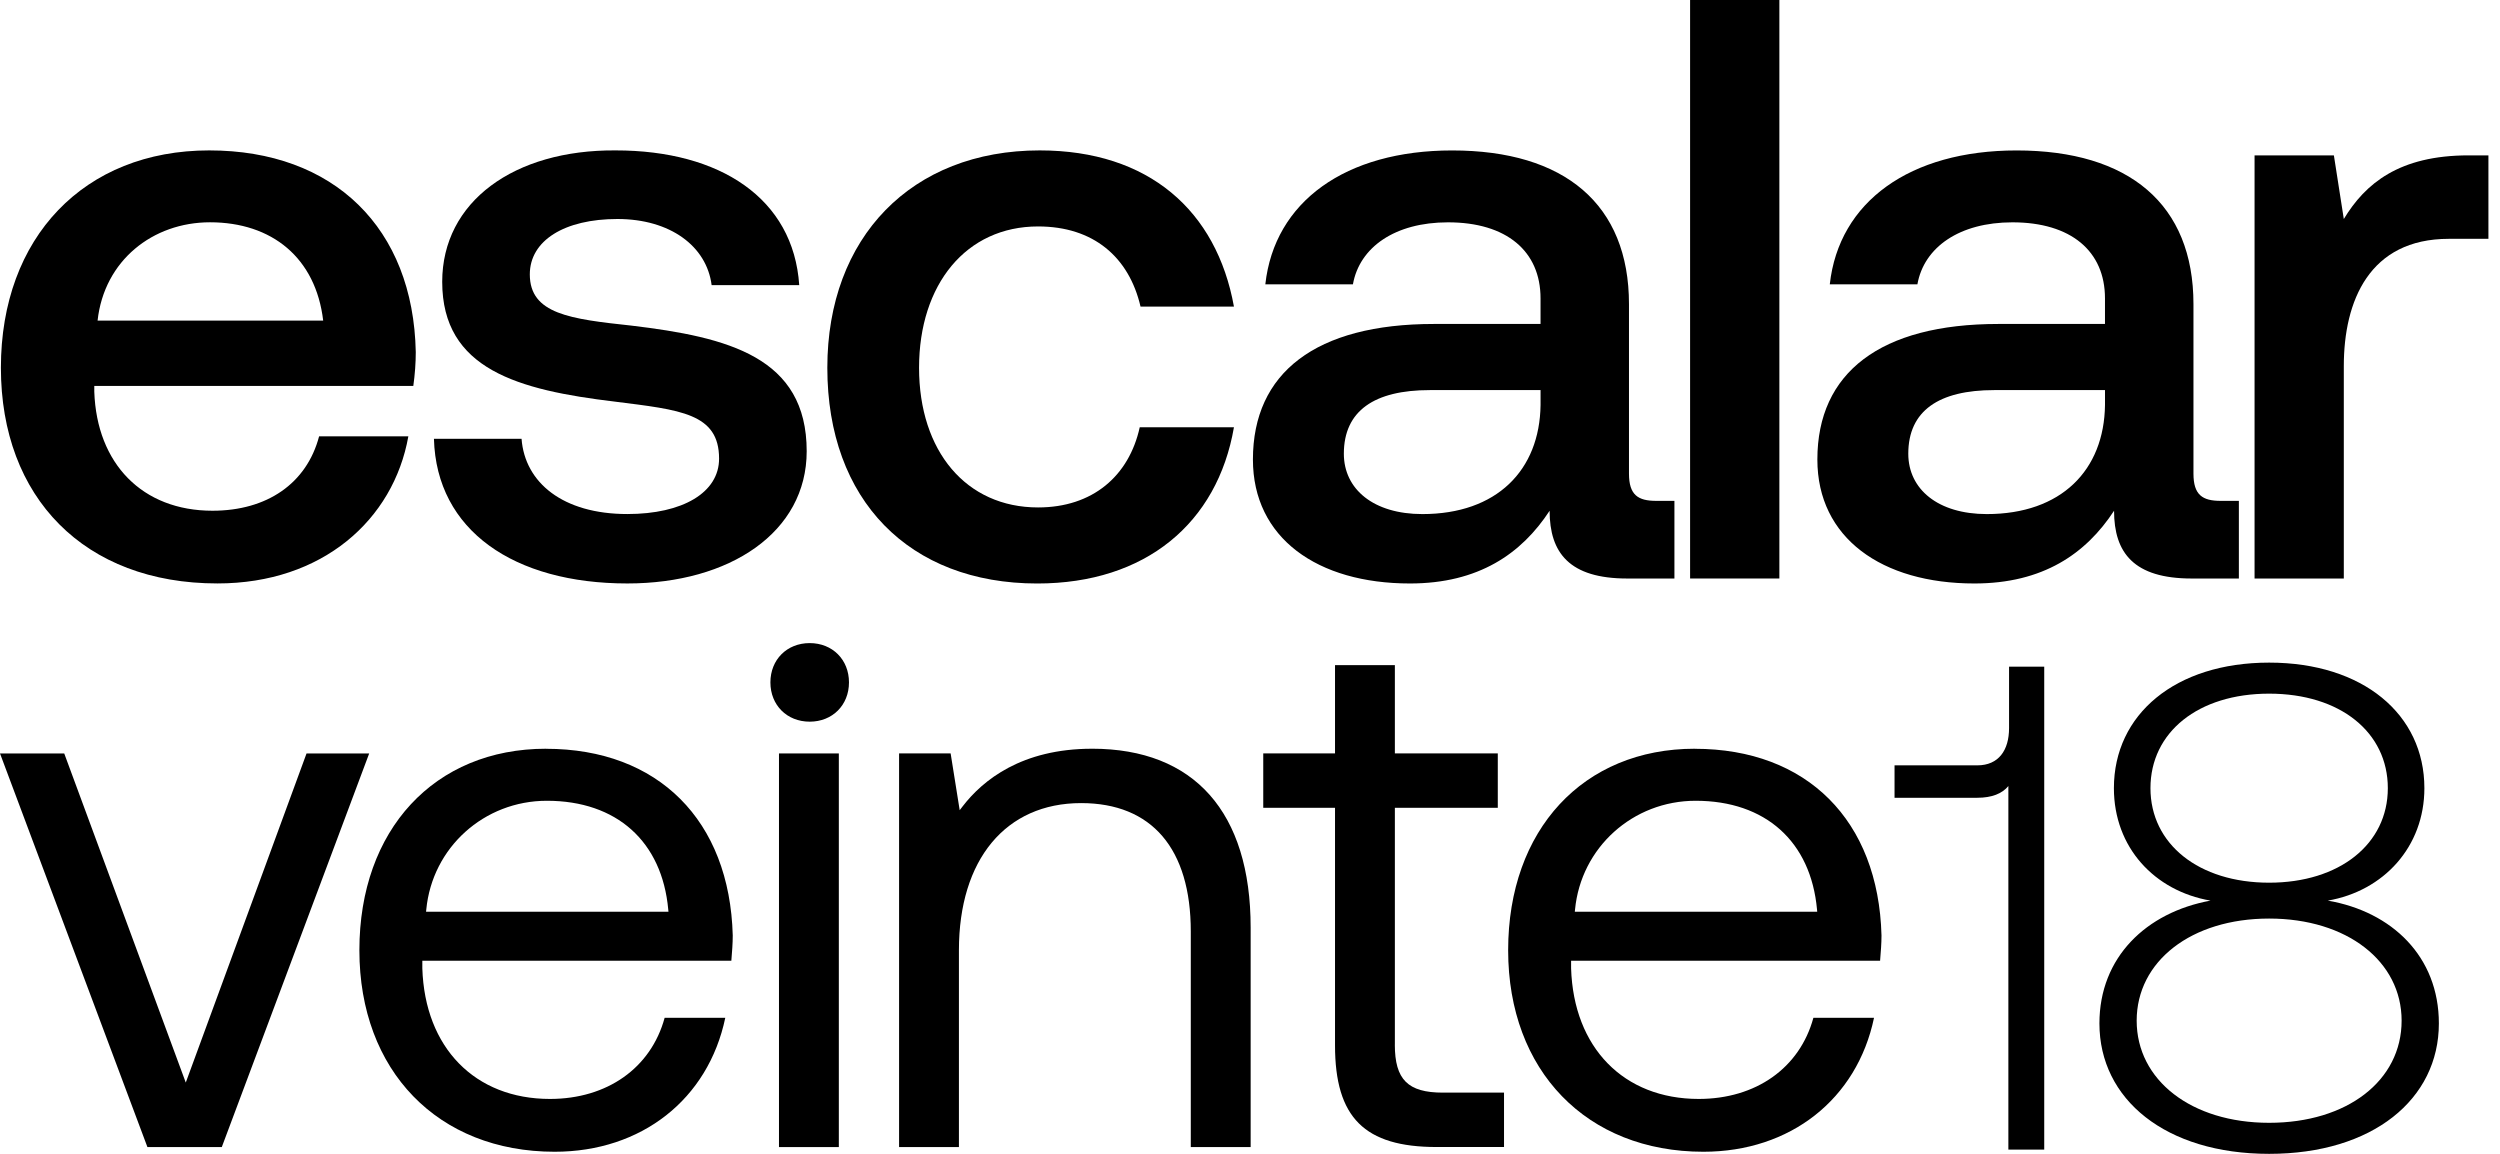
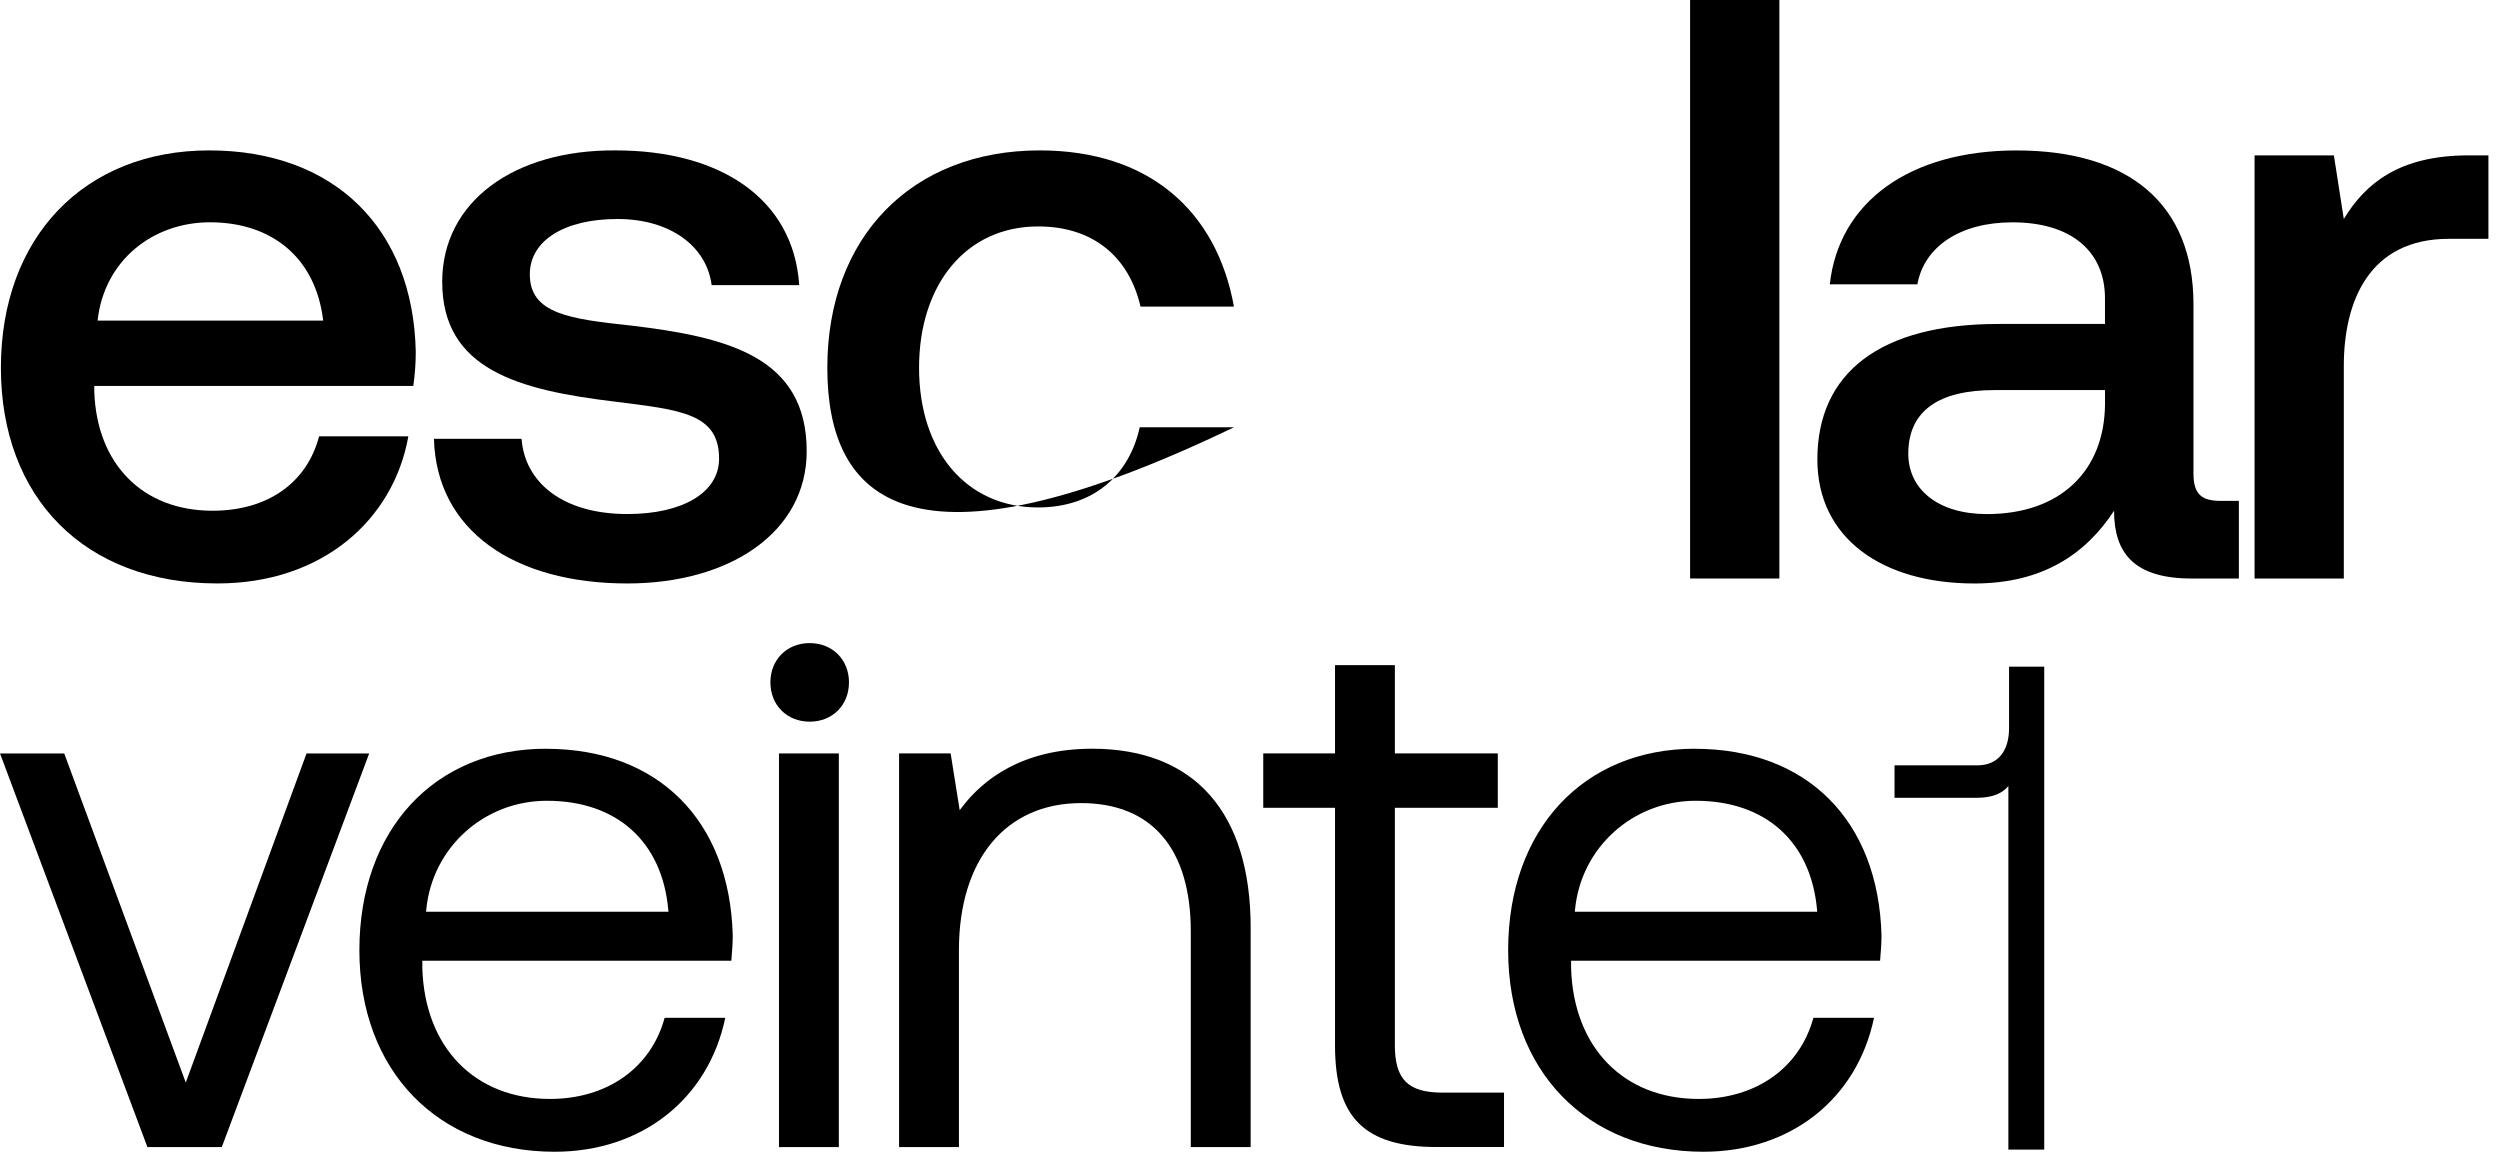
<svg xmlns="http://www.w3.org/2000/svg" width="130" height="60" viewBox="0 0 130 60" fill="none">
  <path d="M0.047 19.123C0.047 12.334 4.387 7.821 10.877 7.821C17.366 7.821 21.492 11.86 21.62 18.307C21.62 18.866 21.577 19.468 21.492 20.069H4.903V20.37C5.032 24.11 7.396 26.558 11.049 26.558C13.885 26.558 15.948 25.14 16.593 22.69H21.234C20.461 27.031 16.765 30.339 11.308 30.339C4.387 30.341 0.047 25.87 0.047 19.123ZM16.806 16.673C16.42 13.407 14.143 11.559 10.919 11.559C7.954 11.559 5.418 13.536 5.074 16.673H16.806Z" fill="black" />
  <path d="M27.121 22.819C27.293 25.097 29.27 26.73 32.622 26.73C35.502 26.73 37.392 25.613 37.392 23.85C37.392 21.486 35.372 21.315 31.977 20.885C26.95 20.283 22.995 19.21 22.995 14.654C22.995 10.486 26.735 7.779 32.02 7.821C37.435 7.821 41.259 10.314 41.56 14.827H37.005C36.748 12.806 34.856 11.388 32.106 11.388C29.356 11.388 27.55 12.505 27.55 14.268C27.55 16.331 29.656 16.589 32.837 16.932C37.866 17.534 41.948 18.565 41.948 23.464C41.948 27.676 37.951 30.34 32.622 30.34C26.735 30.34 22.695 27.59 22.565 22.819H27.121Z" fill="black" />
-   <path d="M43.021 19.123C43.021 12.334 47.404 7.821 54.066 7.821C59.738 7.821 63.263 10.958 64.165 15.943H59.308C58.706 13.364 56.858 11.775 53.98 11.775C50.24 11.775 47.791 14.784 47.791 19.125C47.791 23.465 50.241 26.387 53.98 26.387C56.816 26.387 58.707 24.754 59.266 22.219H64.165C63.305 27.205 59.567 30.342 53.937 30.342C47.276 30.342 43.021 26.001 43.021 19.126V19.123Z" fill="black" />
-   <path d="M87.07 26.043V30.083H84.619C81.611 30.083 80.58 28.751 80.58 26.559C79.119 28.795 76.884 30.341 73.317 30.341C68.504 30.341 65.152 27.977 65.152 23.894C65.152 19.383 68.418 16.846 74.564 16.846H80.108V15.514C80.108 13.064 78.346 11.561 75.295 11.561C72.545 11.561 70.696 12.851 70.352 14.785H65.797C66.27 10.487 69.966 7.823 75.51 7.823C81.355 7.823 84.707 10.617 84.707 15.817V24.627C84.707 25.744 85.179 26.045 86.125 26.045H87.071L87.07 26.043ZM80.108 20.285H74.349C71.47 20.285 69.88 21.359 69.88 23.594C69.88 25.442 71.427 26.732 73.963 26.732C77.831 26.732 80.065 24.454 80.109 21.059V20.286L80.108 20.285Z" fill="black" />
+   <path d="M43.021 19.123C43.021 12.334 47.404 7.821 54.066 7.821C59.738 7.821 63.263 10.958 64.165 15.943H59.308C58.706 13.364 56.858 11.775 53.98 11.775C50.24 11.775 47.791 14.784 47.791 19.125C47.791 23.465 50.241 26.387 53.98 26.387C56.816 26.387 58.707 24.754 59.266 22.219H64.165C47.276 30.342 43.021 26.001 43.021 19.126V19.123Z" fill="black" />
  <path d="M87.885 0H92.527V30.082H87.885V0Z" fill="black" />
  <path d="M116.421 26.043V30.083H113.971C110.962 30.083 109.931 28.751 109.931 26.559C108.469 28.795 106.235 30.341 102.668 30.341C97.856 30.341 94.503 27.977 94.503 23.894C94.503 19.383 97.769 16.846 103.915 16.846H109.459V15.514C109.459 13.064 107.697 11.561 104.646 11.561C101.896 11.561 100.048 12.851 99.705 14.785H95.149C95.622 10.487 99.317 7.823 104.862 7.823C110.707 7.823 114.06 10.617 114.06 15.817V24.627C114.06 25.744 114.532 26.045 115.478 26.045H116.423L116.421 26.043ZM109.459 20.285H103.7C100.82 20.285 99.231 21.359 99.231 23.594C99.231 25.442 100.778 26.732 103.314 26.732C107.183 26.732 109.417 24.454 109.46 21.059V20.286L109.459 20.285Z" fill="black" />
  <path d="M129.398 8.079V12.419H127.336C123.21 12.419 121.878 15.643 121.878 19.038V30.082H117.237V8.079H121.362L121.878 11.389C122.995 9.541 124.758 8.079 128.368 8.079H129.4H129.398Z" fill="black" />
  <path d="M15.94 39.179L9.66 56.293L3.34 39.179H0L7.666 59.648H11.533L19.198 39.179H15.94Z" fill="black" />
  <path d="M28.396 38.934C22.59 38.934 18.688 43.145 18.688 49.413C18.688 55.681 22.769 59.891 28.842 59.891C33.358 59.891 36.827 57.163 37.714 52.927H34.561C33.852 55.531 31.576 57.145 28.598 57.145C24.694 57.145 22.09 54.478 21.961 50.351V49.957H38.03C38.067 49.506 38.103 49.053 38.103 48.645C37.945 42.658 34.224 38.937 28.395 38.937L28.396 38.934ZM22.155 47.41L22.167 47.293C22.477 44.071 25.173 41.64 28.437 41.64C32.067 41.64 34.427 43.754 34.749 47.294L34.76 47.411H22.156L22.155 47.41Z" fill="black" />
  <path d="M42.104 33.441C40.921 33.441 40.061 34.301 40.061 35.484C40.061 36.667 40.921 37.527 42.104 37.527C43.287 37.527 44.147 36.667 44.147 35.484C44.147 34.301 43.287 33.441 42.104 33.441Z" fill="black" />
  <path d="M43.619 39.179H40.507V59.648H43.619V39.179Z" fill="black" />
  <path d="M56.784 38.934C53.129 38.934 51.107 40.566 50.055 41.934L49.904 42.13L49.433 39.177H46.752V59.646H49.864V49.412C49.864 44.693 52.298 41.761 56.217 41.761C59.896 41.761 61.921 44.133 61.921 48.438V59.646H65.034V48.235C65.034 42.236 62.104 38.933 56.786 38.933L56.784 38.934Z" fill="black" />
  <path d="M72.533 54.319V42.005H77.885V39.176H72.533V34.588H69.421V39.176H65.689V42.005H69.421V54.359C69.421 58.114 70.953 59.645 74.707 59.645H78.209V56.817H75.031C73.208 56.817 72.531 56.139 72.531 54.318L72.533 54.319Z" fill="black" />
  <path d="M88.132 38.934C82.325 38.934 78.424 43.145 78.424 49.413C78.424 55.681 82.504 59.891 88.577 59.891C93.093 59.891 96.562 57.163 97.449 52.927H94.296C93.588 55.531 91.311 57.145 88.333 57.145C84.429 57.145 81.825 54.478 81.697 50.351V49.957H97.765C97.802 49.506 97.838 49.053 97.838 48.645C97.68 42.658 93.959 38.937 88.13 38.937L88.132 38.934ZM81.89 47.41L81.902 47.293C82.213 44.071 84.908 41.64 88.173 41.64C91.802 41.64 94.162 43.754 94.485 47.294L94.495 47.411H81.89V47.41Z" fill="black" />
  <path d="M104.471 34.668H106.3V59.781H104.435V40.874C104.113 41.269 103.574 41.484 102.82 41.484H98.516V39.798H102.82C103.932 39.798 104.471 39.009 104.471 37.861V34.668Z" fill="black" />
-   <path d="M126.821 53.218C126.821 57.165 123.377 60 117.995 60C112.614 60 109.17 57.165 109.17 53.218C109.17 49.775 111.609 47.443 114.946 46.832C112.039 46.33 109.923 44.071 109.923 40.985C109.923 37.146 113.116 34.456 117.995 34.456C122.875 34.456 126.068 37.146 126.068 40.985C126.068 44.035 123.95 46.331 121.045 46.832C124.381 47.407 126.821 49.739 126.821 53.218ZM124.884 53.075C124.884 49.99 122.049 47.765 117.995 47.765C113.941 47.765 111.107 49.99 111.107 53.075C111.107 56.161 113.941 58.386 117.995 58.386C122.049 58.386 124.884 56.197 124.884 53.075ZM117.995 45.9C121.655 45.9 124.167 43.891 124.167 40.985C124.167 38.078 121.691 36.07 117.995 36.07C114.3 36.07 111.824 38.078 111.824 40.985C111.824 43.891 114.335 45.9 117.995 45.9Z" fill="black" />
</svg>